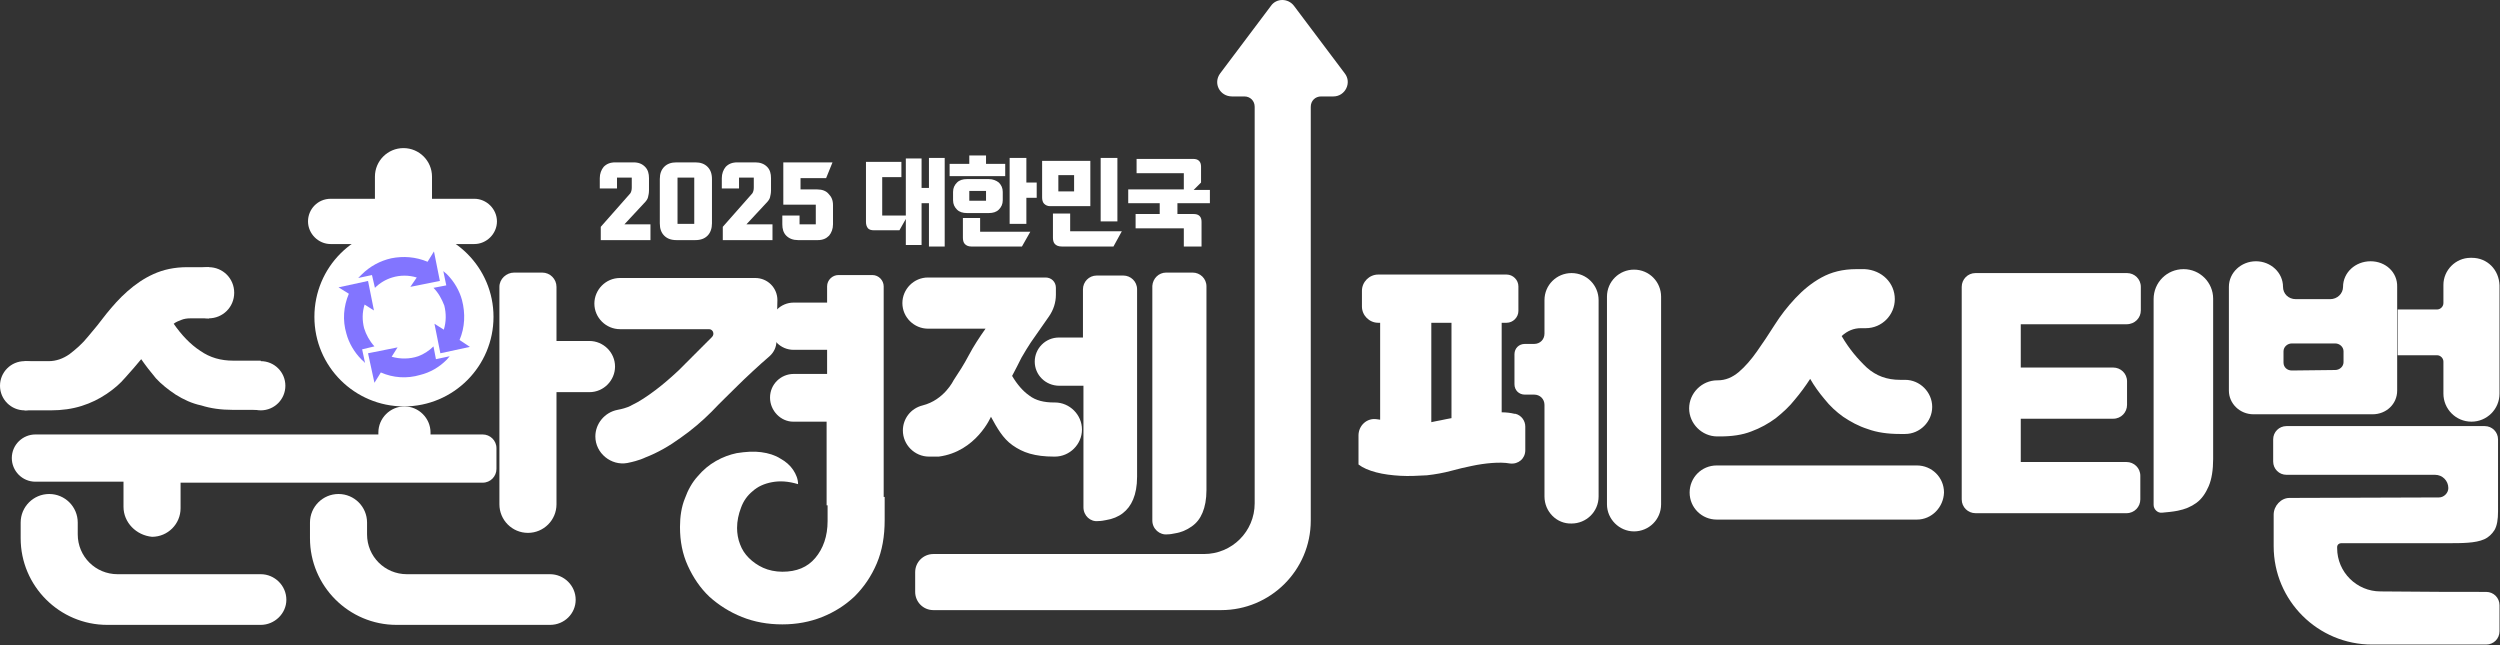
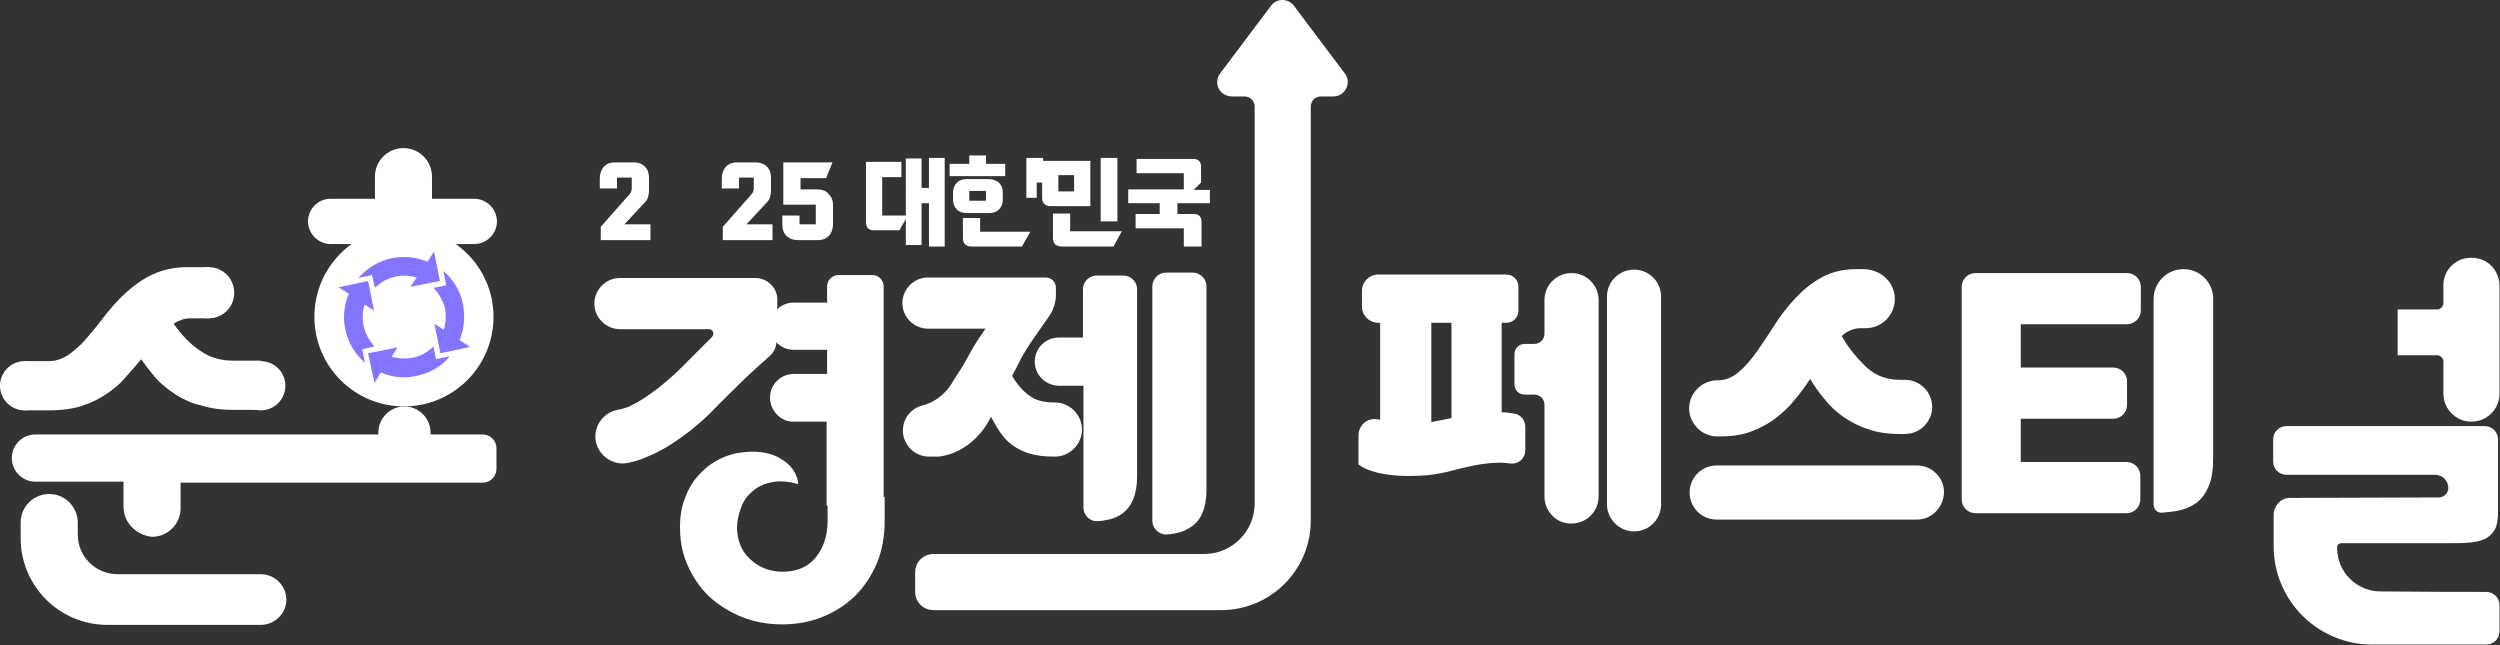
<svg xmlns="http://www.w3.org/2000/svg" version="1.1" id="레이어_1" x="0px" y="0px" viewBox="0 0 50.81 13.11" style="enable-background:new 0 0 50.81 13.11;" xml:space="preserve">
  <rect x="0" y="0" width="50.81" height="13.11" fill="#333333" stroke="none" />
  <style type="text/css">
	.st0{fill:#8275FF;}
	.st1{fill:#FFFFFF;}
</style>
  <g>
    <path class="st1" d="M5.3,12.7H2.18c-0.97,0-1.76-0.79-1.76-1.76v-0.32c0-0.32,0.26-0.58,0.58-0.58l0,0c0.32,0,0.58,0.26,0.58,0.58   v0.12v0.12c0,0.45,0.36,0.81,0.81,0.81H5.3c0.28,0,0.52,0.23,0.52,0.52l0,0C5.82,12.47,5.58,12.7,5.3,12.7z" />
    <g>
      <path class="st1" d="M4.25,5.43v1.04H3.87c-0.07,0-0.13,0.01-0.18,0.03C3.64,6.52,3.58,6.54,3.53,6.58C3.69,6.81,3.87,7,4.07,7.13    c0.2,0.14,0.42,0.2,0.67,0.2H5.3v1H4.73c-0.24,0-0.45-0.03-0.64-0.09C3.9,8.2,3.73,8.12,3.57,8.02c-0.15-0.1-0.29-0.21-0.4-0.33    C3.06,7.56,2.96,7.43,2.87,7.3c-0.1,0.12-0.21,0.25-0.32,0.37C2.44,7.8,2.31,7.91,2.16,8.01c-0.15,0.1-0.31,0.18-0.5,0.24    c-0.19,0.06-0.4,0.09-0.63,0.09H0.5v-1h0.49c0.15,0,0.29-0.05,0.42-0.14C1.54,7.1,1.67,6.99,1.79,6.84    c0.12-0.14,0.25-0.3,0.37-0.46c0.13-0.16,0.27-0.32,0.43-0.46c0.16-0.14,0.33-0.26,0.53-0.35c0.2-0.09,0.42-0.14,0.69-0.14H4.25z" />
      <circle class="st1" cx="5.3" cy="7.84" r="0.5" />
      <circle class="st1" cx="0.5" cy="7.84" r="0.5" />
      <path class="st1" d="M4.76,5.95c0,0.29-0.23,0.52-0.52,0.52c-0.29,0-0.52-0.23-0.52-0.52c0-0.29,0.23-0.52,0.52-0.52    C4.53,5.43,4.76,5.66,4.76,5.95z" />
    </g>
    <g>
      <path class="st1" d="M2.51,10.3V9.79H0.72c-0.27,0-0.48-0.22-0.48-0.48l0,0c0-0.27,0.22-0.48,0.48-0.48h9.09    c0.15,0,0.28,0.12,0.28,0.28v0.42c0,0.15-0.12,0.28-0.28,0.28H3.67v0.52c0,0.32-0.26,0.58-0.58,0.58l0,0    C2.77,10.88,2.51,10.62,2.51,10.3z" />
      <path class="st1" d="M6.72,4.04h0.9V3.59c0-0.32,0.26-0.58,0.58-0.58l0,0c0.32,0,0.58,0.26,0.58,0.58v0.45h0.86    c0.25,0,0.46,0.21,0.46,0.46l0,0c0,0.25-0.21,0.46-0.46,0.46H6.72c-0.25,0-0.46-0.21-0.46-0.46l0,0C6.26,4.25,6.46,4.04,6.72,4.04    z" />
-       <path class="st1" d="M10.45,5.54h0.57c0.16,0,0.29,0.13,0.29,0.29v1.1h0.67c0.28,0,0.52,0.23,0.52,0.52l0,0    c0,0.28-0.23,0.52-0.52,0.52h-0.67v2.28c0,0.32-0.26,0.58-0.58,0.58l0,0c-0.32,0-0.58-0.26-0.58-0.58V5.83    C10.15,5.67,10.29,5.54,10.45,5.54z" />
      <path class="st1" d="M17.98,10.08v0.49c0,0.33-0.05,0.62-0.16,0.88c-0.11,0.26-0.26,0.48-0.45,0.67    c-0.19,0.18-0.41,0.32-0.66,0.42c-0.25,0.1-0.52,0.15-0.81,0.15c-0.3,0-0.57-0.05-0.82-0.15c-0.25-0.1-0.47-0.24-0.66-0.41    c-0.19-0.18-0.33-0.39-0.44-0.63c-0.11-0.24-0.16-0.5-0.16-0.79c0-0.21,0.03-0.41,0.1-0.58c0.06-0.17,0.15-0.33,0.26-0.45    c0.11-0.13,0.23-0.23,0.37-0.31c0.14-0.08,0.28-0.13,0.42-0.16c0.19-0.03,0.35-0.04,0.5-0.02c0.15,0.02,0.28,0.06,0.39,0.13    c0.11,0.06,0.2,0.14,0.26,0.23c0.06,0.09,0.1,0.19,0.1,0.29c-0.2-0.06-0.37-0.07-0.53-0.04c-0.16,0.03-0.29,0.09-0.39,0.18    c-0.11,0.09-0.19,0.2-0.24,0.34c-0.05,0.13-0.08,0.27-0.08,0.41c0,0.11,0.02,0.23,0.06,0.33c0.04,0.11,0.1,0.2,0.18,0.28    c0.08,0.08,0.18,0.15,0.29,0.2c0.11,0.05,0.25,0.08,0.39,0.08c0.29,0,0.51-0.09,0.67-0.28c0.16-0.19,0.25-0.44,0.25-0.75v-0.49    H17.98z" />
      <path class="st1" d="M15.65,8.08L15.65,8.08c0-0.27,0.22-0.48,0.48-0.48h0.68V7.11h-0.68c-0.27,0-0.48-0.22-0.48-0.48l0,0    c0-0.27,0.22-0.48,0.48-0.48h0.68V5.82c0-0.13,0.11-0.23,0.23-0.23h0.69c0.13,0,0.23,0.11,0.23,0.23v4.45h-1.16v-1.7h-0.68    C15.87,8.57,15.65,8.35,15.65,8.08z" />
      <path class="st1" d="M20.95,6.96c-0.06,0.09-0.12,0.19-0.19,0.31c-0.06,0.12-0.12,0.24-0.19,0.37c0.1,0.17,0.22,0.31,0.35,0.4    c0.13,0.1,0.3,0.14,0.5,0.14h0.02c0.3,0,0.55,0.25,0.55,0.55l0,0c0,0.3-0.25,0.55-0.55,0.55h-0.02c-0.19,0-0.35-0.02-0.49-0.06    c-0.14-0.04-0.25-0.1-0.35-0.17c-0.1-0.07-0.18-0.16-0.25-0.26c-0.07-0.1-0.13-0.21-0.19-0.32c0,0-0.3,0.71-1.06,0.81h-0.2    c-0.29,0-0.53-0.24-0.53-0.53l0,0c0-0.24,0.16-0.45,0.4-0.51c0.44-0.11,0.63-0.51,0.63-0.51c0.1-0.15,0.21-0.32,0.31-0.51    c0.1-0.19,0.22-0.37,0.34-0.54h-1.17c-0.28,0-0.52-0.23-0.52-0.52l0,0c0-0.28,0.23-0.52,0.52-0.52h2.39    c0.12,0,0.21,0.09,0.21,0.21v0.14c0,0.16-0.05,0.31-0.14,0.44L20.95,6.96z M21.03,7.35L21.03,7.35c0-0.27,0.22-0.49,0.49-0.49    h0.49V5.88c0-0.15,0.12-0.28,0.28-0.28h0.54c0.15,0,0.28,0.12,0.28,0.28v3.81c0,0.19-0.03,0.34-0.08,0.46    c-0.05,0.12-0.12,0.21-0.21,0.28c-0.09,0.07-0.21,0.12-0.34,0.14c-0.05,0.01-0.1,0.02-0.16,0.02c-0.16,0.02-0.3-0.11-0.3-0.28    V7.84h-0.49C21.25,7.84,21.03,7.62,21.03,7.35z M23.7,5.54h0.54c0.15,0,0.28,0.12,0.28,0.28v4.14c0,0.19-0.03,0.34-0.08,0.46    c-0.05,0.12-0.12,0.21-0.22,0.28c-0.1,0.07-0.21,0.12-0.34,0.14c-0.05,0.01-0.1,0.02-0.15,0.02c-0.16,0.02-0.31-0.11-0.31-0.28    V5.81C23.43,5.66,23.55,5.54,23.7,5.54z" />
-       <path class="st1" d="M11.18,12.7H8.06c-0.97,0-1.76-0.79-1.76-1.76v-0.32c0-0.32,0.26-0.58,0.58-0.58l0,0    c0.32,0,0.58,0.26,0.58,0.58v0.12v0.12c0,0.45,0.36,0.81,0.81,0.81h2.91c0.28,0,0.52,0.23,0.52,0.52l0,0    C11.7,12.47,11.47,12.7,11.18,12.7z" />
      <path class="st1" d="M8.74,9.32H7.69V8.79c0-0.29,0.24-0.53,0.53-0.53h0c0.29,0,0.53,0.24,0.53,0.53V9.32z" />
      <path class="st1" d="M10.03,6.44c0,1-0.81,1.82-1.82,1.82c-1,0-1.82-0.81-1.82-1.82s0.81-1.82,1.82-1.82    C9.22,4.63,10.03,5.44,10.03,6.44z" />
      <g>
        <g>
          <path class="st1" d="M27.61,9.44c0.09,0.07,0.21,0.12,0.36,0.16c0.15,0.04,0.32,0.06,0.49,0.07c0.18,0.01,0.35,0,0.54-0.01      c0.18-0.02,0.34-0.05,0.49-0.09c0.14-0.04,0.28-0.07,0.42-0.1c0.14-0.03,0.28-0.05,0.41-0.06c0.13-0.01,0.26-0.01,0.37,0.01l0,0      C30.86,9.44,31,9.32,31,9.15V8.67c0-0.12-0.08-0.23-0.2-0.26c-0.01,0-0.01,0-0.02,0c-0.08-0.02-0.17-0.03-0.26-0.03V6.56h0.1      c0.13,0,0.24-0.11,0.24-0.24v-0.5c0-0.13-0.11-0.24-0.24-0.24h-2.61c-0.18,0-0.33,0.15-0.33,0.33v0.32      c0,0.18,0.15,0.33,0.33,0.33h0.04v1.97l-0.07-0.01c-0.2-0.03-0.37,0.13-0.37,0.33v0.57 M29.49,8.5      c-0.07,0.01-0.14,0.03-0.2,0.04c-0.07,0.01-0.14,0.03-0.2,0.04V6.56h0.41V8.5z" />
        </g>
        <path class="st1" d="M31.39,10.09V8.23c0-0.12-0.09-0.21-0.21-0.21h-0.19c-0.12,0-0.21-0.09-0.21-0.21V7.2     c0-0.12,0.09-0.21,0.21-0.21h0.19c0.12,0,0.21-0.09,0.21-0.21V6.1c0-0.31,0.25-0.55,0.55-0.55l0,0c0.31,0,0.55,0.25,0.55,0.55     v3.99c0,0.31-0.25,0.55-0.55,0.55l0,0C31.64,10.65,31.39,10.4,31.39,10.09z" />
        <path class="st1" d="M32.66,10.25V6.03c0-0.31,0.25-0.55,0.55-0.55l0,0c0.31,0,0.55,0.25,0.55,0.55v4.22     c0,0.31-0.25,0.55-0.55,0.55l0,0C32.91,10.8,32.66,10.55,32.66,10.25z" />
        <g>
          <path class="st1" d="M38.96,10.56h-4.07c-0.3,0-0.55-0.24-0.55-0.55l0,0c0-0.3,0.24-0.55,0.55-0.55h4.07      c0.3,0,0.55,0.24,0.55,0.55l0,0C39.5,10.31,39.26,10.56,38.96,10.56z M38.51,6.08L38.51,6.08c0,0.32-0.26,0.59-0.59,0.59h-0.1      c-0.14,0-0.27,0.05-0.39,0.16c0.15,0.26,0.33,0.47,0.51,0.64c0.19,0.17,0.41,0.25,0.68,0.25h0.1c0.3,0,0.55,0.25,0.55,0.55l0,0      c0,0.3-0.25,0.55-0.55,0.55h-0.11c-0.24,0-0.46-0.03-0.65-0.1c-0.19-0.06-0.35-0.15-0.5-0.25c-0.14-0.1-0.27-0.22-0.38-0.36      c-0.11-0.13-0.21-0.27-0.29-0.41c-0.09,0.14-0.2,0.29-0.31,0.42c-0.11,0.14-0.24,0.26-0.39,0.38c-0.15,0.11-0.31,0.2-0.5,0.27      c-0.18,0.07-0.39,0.1-0.63,0.1h-0.06c-0.31,0-0.57-0.26-0.57-0.57l0,0c0-0.31,0.26-0.57,0.57-0.57h0.01      c0.16,0,0.3-0.06,0.43-0.17c0.13-0.11,0.25-0.25,0.37-0.42c0.12-0.17,0.24-0.35,0.36-0.54c0.12-0.19,0.26-0.37,0.42-0.54      c0.16-0.17,0.33-0.31,0.53-0.42c0.2-0.11,0.43-0.17,0.71-0.17h0.17C38.25,5.49,38.51,5.75,38.51,6.08z" />
        </g>
        <path class="st1" d="M43.51,6.31V5.83c0-0.16-0.13-0.28-0.28-0.28h-3.08c-0.16,0-0.28,0.13-0.28,0.28v3.75v0.57     c0,0.16,0.13,0.28,0.28,0.28h0.68h0.24h2.15c0.16,0,0.28-0.13,0.28-0.28V9.67c0-0.16-0.13-0.28-0.28-0.28h-2.15V8.51h1.88     c0.16,0,0.28-0.13,0.28-0.28V7.75c0-0.16-0.13-0.28-0.28-0.28h-1.88V6.59h2.15C43.39,6.59,43.51,6.46,43.51,6.31z" />
        <path class="st1" d="M44.38,5.47L44.38,5.47c0.33,0,0.6,0.27,0.6,0.6v3.26c0,0.22-0.03,0.41-0.09,0.55     c-0.06,0.14-0.14,0.26-0.25,0.34c-0.11,0.08-0.23,0.13-0.38,0.16c-0.1,0.02-0.21,0.03-0.32,0.04c-0.09,0.01-0.17-0.07-0.17-0.16     V6.08C43.77,5.74,44.04,5.47,44.38,5.47z" />
        <g>
-           <path class="st1" d="M48.18,5.31L48.18,5.31c-0.31,0-0.56,0.23-0.56,0.52c0,0.14-0.12,0.25-0.26,0.25h-0.7      c-0.15,0-0.26-0.11-0.26-0.25c0-0.29-0.25-0.52-0.55-0.52l0,0c-0.3,0-0.55,0.23-0.55,0.52v2.11c0,0.26,0.22,0.48,0.5,0.48h2.42      c0.28,0,0.5-0.21,0.5-0.48V5.83C48.73,5.54,48.49,5.31,48.18,5.31z M47.63,7.36c0,0.09-0.08,0.16-0.17,0.16l-0.88,0.01      c-0.1,0-0.17-0.07-0.17-0.16V7.14c0-0.09,0.08-0.16,0.17-0.16h0.88c0.09,0,0.17,0.07,0.17,0.16V7.36z" />
-         </g>
+           </g>
        <path class="st1" d="M50.24,5.24h-0.03c-0.3,0-0.55,0.25-0.55,0.55v0.37c0,0.07-0.06,0.13-0.13,0.13h-0.8v0.93h0.8     c0.07,0,0.13,0.06,0.13,0.13v0.04v0.61c0,0.31,0.25,0.57,0.57,0.57l0,0c0.31,0,0.57-0.25,0.57-0.57v-2.2     C50.79,5.48,50.55,5.24,50.24,5.24z" />
        <g>
          <path class="st1" d="M46.21,10.46v0.64c0,1.11,0.9,2,2,2h2.32c0.15,0,0.27-0.12,0.27-0.27v-0.53c0-0.15-0.12-0.27-0.27-0.27      c-0.43,0-1.31,0-2.15-0.01c-0.48,0-0.88-0.39-0.88-0.88v-0.02c0-0.05,0.04-0.08,0.08-0.08h2.15c0.16,0,0.3,0,0.43-0.01      c0.13-0.01,0.24-0.03,0.33-0.07c0.09-0.04,0.16-0.11,0.21-0.19c0.05-0.09,0.07-0.21,0.07-0.38V8.93c0-0.15-0.12-0.27-0.27-0.27      h-4.03c-0.15,0-0.27,0.12-0.27,0.27v0.45c0,0.15,0.12,0.27,0.27,0.27h3.02c0.15,0,0.27,0.12,0.27,0.27l0,0      c0,0.1-0.09,0.19-0.19,0.19l-3.04,0.01C46.36,10.12,46.21,10.28,46.21,10.46z" />
        </g>
      </g>
      <g>
        <path class="st1" d="M13.11,3.39c0.06,0.06,0.08,0.14,0.08,0.23v0.25c0,0.05-0.01,0.1-0.02,0.14c-0.01,0.04-0.04,0.08-0.08,0.12     l-0.4,0.43h0.53v0.32h-1.01V4.61l0.6-0.68c0.02-0.03,0.03-0.07,0.03-0.12V3.61h-0.3v0.22h-0.35V3.62c0-0.09,0.03-0.17,0.08-0.23     c0.06-0.06,0.13-0.09,0.24-0.09h0.36C12.98,3.3,13.05,3.33,13.11,3.39z" />
-         <path class="st1" d="M13.5,3.39c0.06-0.06,0.14-0.09,0.25-0.09h0.38c0.11,0,0.19,0.03,0.25,0.09c0.06,0.06,0.09,0.14,0.09,0.25     v0.9c0,0.1-0.03,0.19-0.09,0.25c-0.06,0.06-0.14,0.09-0.25,0.09h-0.38c-0.11,0-0.19-0.03-0.25-0.09     c-0.06-0.06-0.09-0.14-0.09-0.25v-0.9C13.41,3.53,13.44,3.45,13.5,3.39z M14.11,3.61h-0.34v0.94h0.34V3.61z" />
        <path class="st1" d="M15.59,3.39c0.06,0.06,0.08,0.14,0.08,0.23v0.25c0,0.05-0.01,0.1-0.02,0.14c-0.01,0.04-0.04,0.08-0.08,0.12     l-0.4,0.43h0.53v0.32h-1.01V4.61l0.6-0.68c0.02-0.03,0.03-0.07,0.03-0.12V3.61h-0.3v0.22h-0.35V3.62c0-0.09,0.03-0.17,0.08-0.23     c0.06-0.06,0.13-0.09,0.24-0.09h0.36C15.45,3.3,15.53,3.33,15.59,3.39z" />
        <path class="st1" d="M16.27,3.61v0.24h0.34c0.1,0,0.18,0.03,0.23,0.09C16.9,4,16.93,4.07,16.93,4.17v0.39     c0,0.09-0.03,0.17-0.08,0.23c-0.06,0.06-0.13,0.09-0.23,0.09h-0.4c-0.1,0-0.18-0.03-0.24-0.09c-0.06-0.06-0.08-0.14-0.08-0.23     V4.38h0.35v0.18h0.33v-0.4h-0.66V3.3h1l-0.13,0.32H16.27z" />
        <path class="st1" d="M17.64,4.64C17.61,4.6,17.6,4.56,17.6,4.51V3.29h0.72v0.31h-0.39v0.78h0.48V3.22h0.32v0.6h0.15V3.21h0.32     v1.8h-0.32V4.13h-0.15v0.85h-0.32V4.45l-0.13,0.23h-0.52C17.71,4.68,17.67,4.67,17.64,4.64z" />
-         <path class="st1" d="M19.7,3.33V3.16h0.34v0.17h0.39v0.25H19.3V3.33H19.7z M20.3,3.71c0.05,0.05,0.08,0.11,0.08,0.19v0.17     c0,0.08-0.03,0.14-0.08,0.19c-0.05,0.05-0.12,0.07-0.2,0.07h-0.45c-0.08,0-0.15-0.02-0.2-0.07c-0.05-0.05-0.08-0.11-0.08-0.19     V3.9c0-0.08,0.03-0.14,0.08-0.19c0.05-0.05,0.12-0.07,0.2-0.07h0.45C20.18,3.64,20.25,3.67,20.3,3.71z M19.61,4.96     c-0.03-0.03-0.04-0.08-0.04-0.13v-0.4h0.35v0.28h1.02l-0.17,0.3h-1.03C19.68,5.01,19.64,4.99,19.61,4.96z M19.7,4.08h0.34v-0.2     H19.7V4.08z M20.86,3.71h0.21v0.31h-0.21v0.53h-0.34V3.21h0.34V3.71z" />
+         <path class="st1" d="M19.7,3.33V3.16h0.34v0.17h0.39v0.25H19.3V3.33H19.7z M20.3,3.71c0.05,0.05,0.08,0.11,0.08,0.19v0.17     c0,0.08-0.03,0.14-0.08,0.19c-0.05,0.05-0.12,0.07-0.2,0.07h-0.45c-0.08,0-0.15-0.02-0.2-0.07c-0.05-0.05-0.08-0.11-0.08-0.19     V3.9c0-0.08,0.03-0.14,0.08-0.19c0.05-0.05,0.12-0.07,0.2-0.07h0.45C20.18,3.64,20.25,3.67,20.3,3.71z M19.61,4.96     c-0.03-0.03-0.04-0.08-0.04-0.13v-0.4h0.35v0.28h1.02l-0.17,0.3h-1.03C19.68,5.01,19.64,4.99,19.61,4.96z M19.7,4.08h0.34v-0.2     H19.7V4.08z M20.86,3.71h0.21v0.31h-0.21v0.53V3.21h0.34V3.71z" />
        <path class="st1" d="M21.22,4.14c-0.03-0.03-0.04-0.08-0.04-0.13V3.27h0.98v0.92h-0.82C21.29,4.19,21.25,4.17,21.22,4.14z      M21.44,4.96c-0.03-0.03-0.04-0.08-0.04-0.13V4.34h0.35V4.7h1.05l-0.17,0.31h-1.05C21.51,5.01,21.47,4.99,21.44,4.96z      M21.83,3.89V3.56h-0.32v0.33H21.83z M22.71,4.5h-0.34V3.21h0.34V4.5z" />
        <path class="st1" d="M24.59,3.85v0.28h-0.66v0.22h0.33c0.05,0,0.09,0.01,0.12,0.04c0.03,0.03,0.04,0.07,0.04,0.12v0.5h-0.36V4.64     h-0.98V4.35h0.49V4.13h-0.64V3.85h1.13V3.52H23.1V3.23h1.15c0.05,0,0.09,0.01,0.12,0.04c0.03,0.03,0.04,0.07,0.04,0.12v0.32     l-0.15,0.15H24.59z" />
      </g>
      <path class="st1" d="M27.33,1.49l-1.03-1.37c-0.12-0.16-0.36-0.16-0.47,0l-1.03,1.37c-0.15,0.2-0.01,0.47,0.24,0.47h0.25    c0.12,0,0.21,0.09,0.21,0.21v8.06c0,0.57-0.46,1.03-1.03,1.03h-5.5c-0.2,0-0.37,0.16-0.37,0.37v0.4c0,0.2,0.16,0.37,0.37,0.37    h5.85c1,0,1.82-0.81,1.82-1.82V2.17c0-0.12,0.09-0.21,0.21-0.21h0.25C27.34,1.96,27.48,1.68,27.33,1.49z" />
      <g>
        <path class="st0" d="M7.48,7.18l0.6-0.12L7.96,7.25C8.13,7.3,8.33,7.3,8.5,7.24c0.11-0.04,0.22-0.11,0.31-0.2c0,0,0,0,0,0     l0.05,0.26l0.28-0.06C9.12,7.26,9.1,7.29,9.08,7.31C8.92,7.47,8.74,7.57,8.54,7.62C8.27,7.7,7.99,7.68,7.74,7.57L7.61,7.78     L7.48,7.18z" />
        <path class="st0" d="M7.48,5.71l0.12,0.6L7.41,6.19C7.36,6.35,7.36,6.51,7.4,6.67c0.04,0.13,0.11,0.26,0.21,0.37c0,0,0,0,0,0     L7.36,7.1l0.06,0.28C7.4,7.35,7.37,7.33,7.35,7.31C7.2,7.16,7.09,6.97,7.04,6.78C6.96,6.51,6.98,6.23,7.09,5.97L6.88,5.84     L7.48,5.71z" />
        <path class="st0" d="M8.82,5.11l0.12,0.6l-0.6,0.12l0.13-0.19c-0.16-0.05-0.34-0.05-0.5,0C7.84,5.68,7.72,5.75,7.62,5.85     c0,0,0,0,0,0L7.56,5.59L7.28,5.65C7.3,5.63,7.33,5.6,7.35,5.58c0.17-0.17,0.38-0.28,0.6-0.33c0.25-0.05,0.5-0.03,0.74,0.07     L8.82,5.11z" />
        <path class="st0" d="M8.95,7.18l-0.12-0.6L9.02,6.7c0.05-0.16,0.05-0.33,0.01-0.49C8.98,6.08,8.91,5.95,8.81,5.85c0,0,0,0,0,0     l0.26-0.05L9.01,5.51c0.02,0.02,0.05,0.04,0.07,0.06c0.15,0.15,0.26,0.34,0.31,0.53c0.07,0.27,0.06,0.55-0.05,0.81l0.21,0.14     L8.95,7.18z" />
      </g>
      <path class="st1" d="M12.1,8.87L12.1,8.87c0-0.26,0.19-0.49,0.45-0.54c0.21-0.04,0.28-0.09,0.28-0.09    c0.17-0.08,0.33-0.19,0.49-0.31c0.16-0.12,0.32-0.26,0.47-0.4l0.68-0.68c0.06-0.06,0.02-0.16-0.06-0.16H12.6    c-0.28,0-0.52-0.23-0.52-0.52l0,0c0-0.28,0.23-0.52,0.52-0.52h2.75c0.25,0,0.45,0.2,0.45,0.45l-0.02,0.84    c0,0.11-0.05,0.22-0.14,0.3c-0.2,0.17-0.51,0.46-0.64,0.59C14.83,8,14.65,8.17,14.46,8.37c-0.19,0.19-0.4,0.37-0.63,0.53    c-0.22,0.16-0.46,0.3-0.72,0.4c0,0-0.11,0.06-0.36,0.11C12.42,9.47,12.1,9.21,12.1,8.87z" />
    </g>
  </g>
</svg>